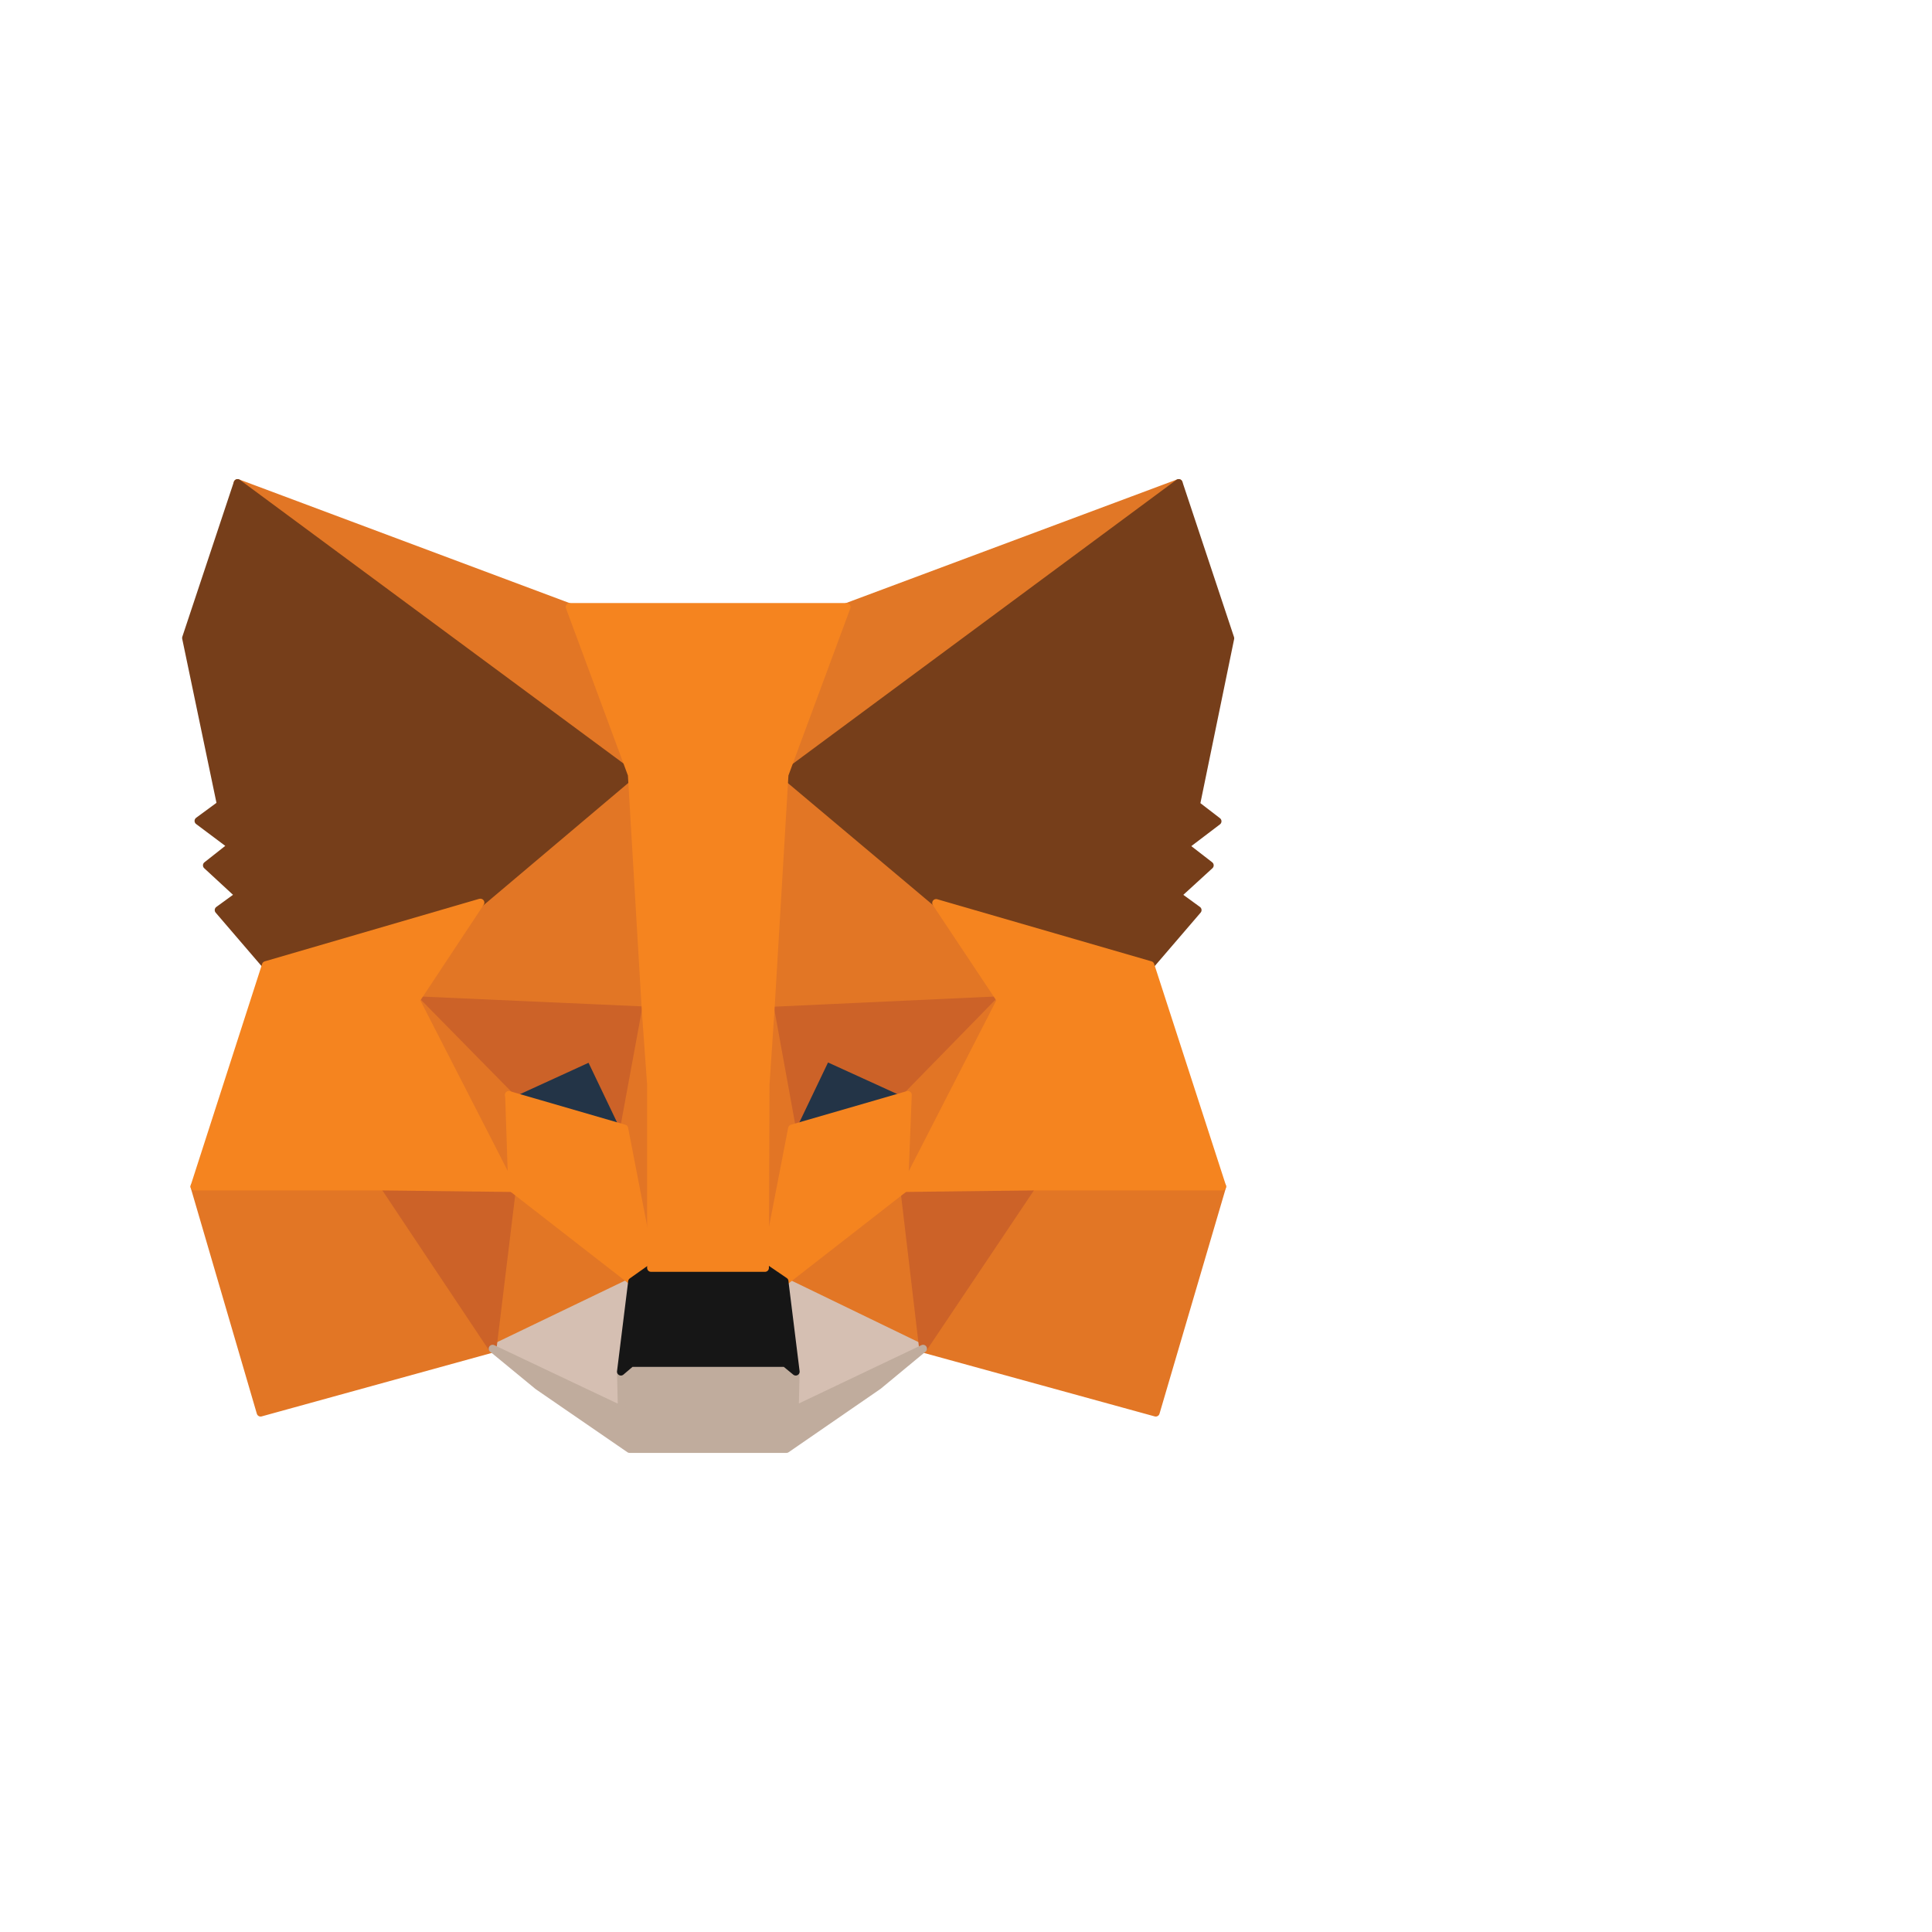
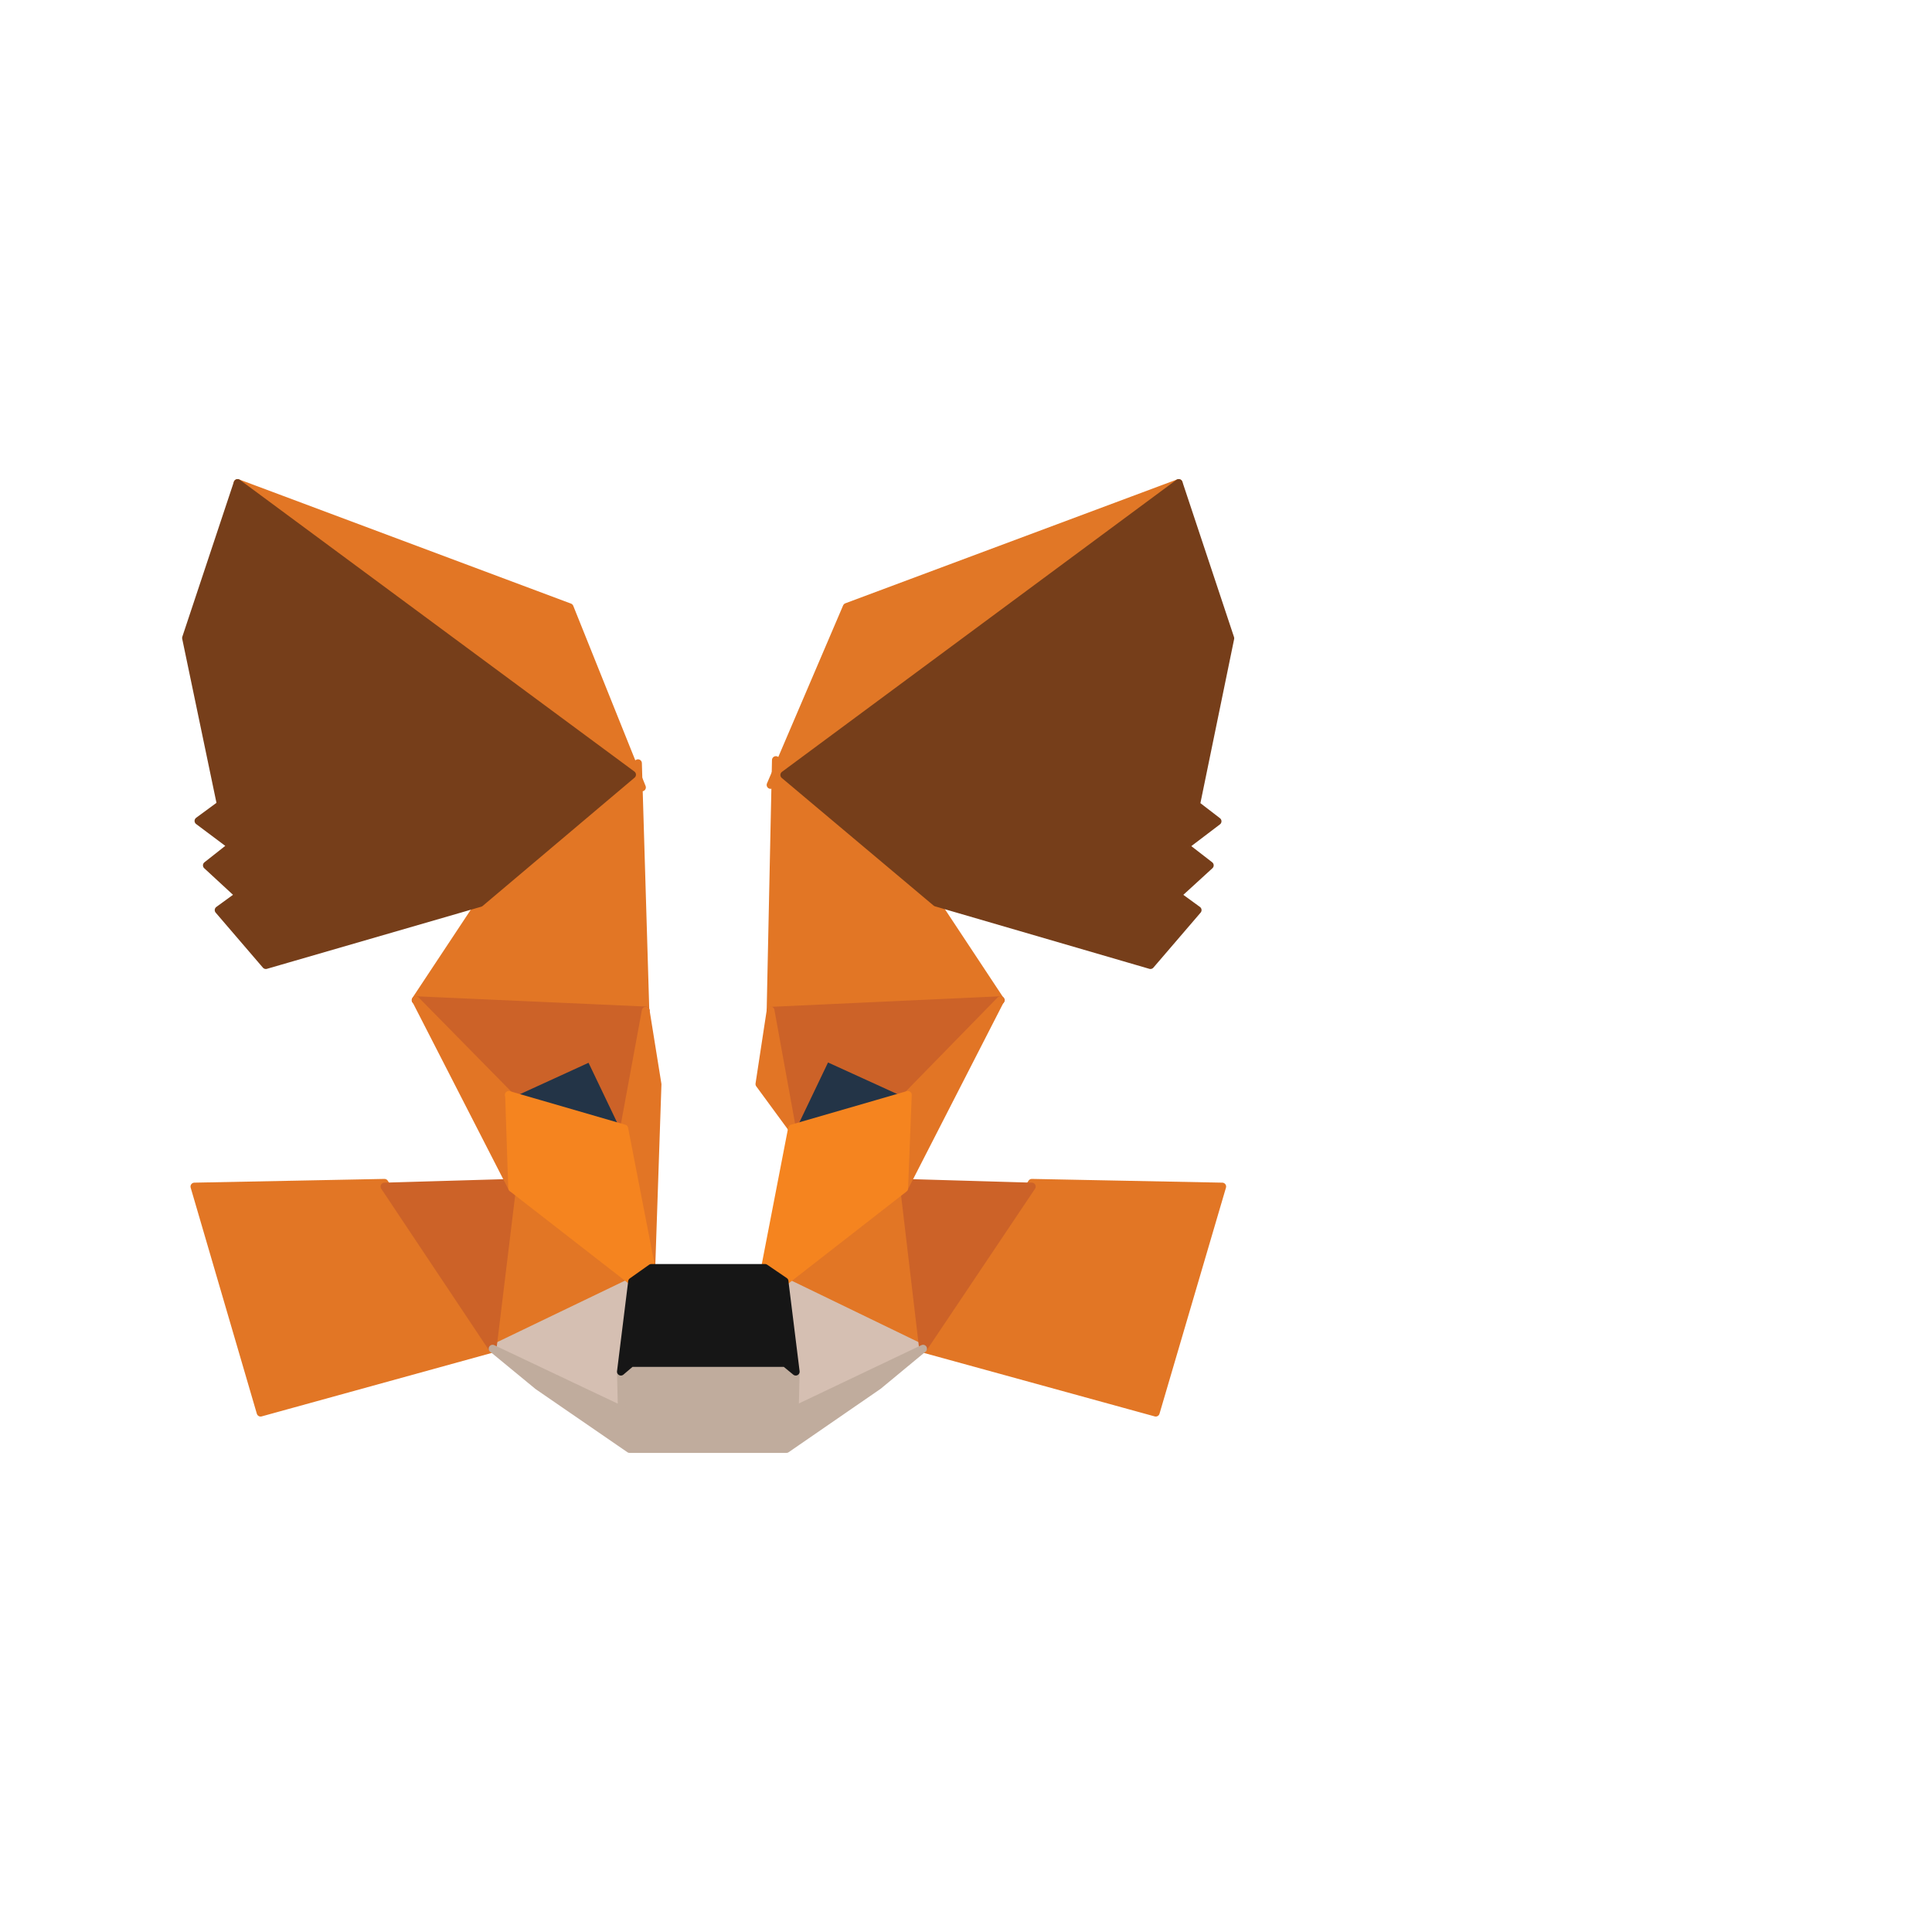
<svg xmlns="http://www.w3.org/2000/svg" width="32" height="32" viewBox="0 0 32 32" fill="none">
  <g id="Frame 1">
    <g id="Group 1533209717">
      <path id="Vector" d="M19.523 8L12.763 13.001L14.024 10.053L19.523 8Z" fill="#E17726" stroke="#E17726" stroke-width="0.129" stroke-linecap="round" stroke-linejoin="round" />
      <path id="Vector_2" d="M3.935 8L10.633 13.042L9.435 10.058L3.935 8ZM17.09 19.591L15.289 22.338L19.143 23.398L20.244 19.653L17.09 19.591ZM3.22 19.653L4.316 23.398L8.159 22.338L6.368 19.591L3.22 19.653Z" fill="#E27625" stroke="#E27625" stroke-width="0.129" stroke-linecap="round" stroke-linejoin="round" />
      <path id="Vector_3" d="M7.953 14.95L6.883 16.566L10.69 16.741L10.567 12.641L7.953 14.956V14.95ZM15.505 14.956L12.851 12.589L12.763 16.741L16.57 16.566L15.505 14.956ZM8.159 22.338L10.469 21.227L8.483 19.684L8.159 22.338ZM12.995 21.222L15.289 22.338L14.981 19.678L12.995 21.222Z" fill="#E27625" stroke="#E27625" stroke-width="0.129" stroke-linecap="round" stroke-linejoin="round" />
      <path id="Vector_4" d="M15.289 22.338L12.995 21.227L13.18 22.719L13.159 23.352L15.289 22.338ZM8.159 22.338L10.299 23.352L10.284 22.719L10.469 21.227L8.159 22.338Z" fill="#D5BFB2" stroke="#D5BFB2" stroke-width="0.129" stroke-linecap="round" stroke-linejoin="round" />
      <path id="Vector_5" d="M10.335 18.691L8.431 18.135L9.779 17.518L10.34 18.691H10.335ZM13.118 18.691L13.684 17.513L15.037 18.13L13.118 18.696V18.691Z" fill="#233447" stroke="#233447" stroke-width="0.129" stroke-linecap="round" stroke-linejoin="round" />
      <path id="Vector_6" d="M8.159 22.338L8.493 19.591L6.368 19.653L8.159 22.338ZM14.965 19.591L15.289 22.338L17.09 19.653L14.965 19.591ZM16.576 16.566L12.768 16.741L13.118 18.696L13.684 17.513L15.037 18.13L16.576 16.566ZM8.431 18.135L9.779 17.518L10.34 18.691L10.695 16.736L6.888 16.566L8.431 18.135Z" fill="#CC6228" stroke="#CC6228" stroke-width="0.129" stroke-linecap="round" stroke-linejoin="round" />
-       <path id="Vector_7" d="M6.888 16.566L8.483 19.678L8.431 18.135L6.888 16.566ZM15.037 18.135L14.976 19.678L16.57 16.566L15.037 18.135ZM10.695 16.741L10.335 18.696L10.788 21.001L10.891 17.96L10.695 16.741ZM12.763 16.741L12.578 17.955L12.671 21.001L13.118 18.691L12.763 16.736V16.741Z" fill="#E27525" stroke="#E27525" stroke-width="0.129" stroke-linecap="round" stroke-linejoin="round" />
+       <path id="Vector_7" d="M6.888 16.566L8.483 19.678L8.431 18.135L6.888 16.566ZM15.037 18.135L14.976 19.678L16.57 16.566L15.037 18.135ZM10.695 16.741L10.335 18.696L10.788 21.001L10.891 17.96L10.695 16.741ZM12.763 16.741L12.578 17.955L13.118 18.691L12.763 16.736V16.741Z" fill="#E27525" stroke="#E27525" stroke-width="0.129" stroke-linecap="round" stroke-linejoin="round" />
      <path id="Vector_8" d="M13.118 18.691L12.671 21.001L12.995 21.227L14.976 19.684L15.037 18.135L13.118 18.691ZM8.431 18.135L8.483 19.678L10.469 21.222L10.788 21.001L10.34 18.691L8.426 18.135H8.431Z" fill="#F5841F" stroke="#F5841F" stroke-width="0.129" stroke-linecap="round" stroke-linejoin="round" />
      <path id="Vector_9" d="M13.165 23.352L13.18 22.719L13.005 22.575H10.453L10.284 22.719L10.299 23.352L8.159 22.338L8.91 22.956L10.428 24H13.026L14.548 22.951L15.289 22.338L13.159 23.352H13.165Z" fill="#C0AC9D" stroke="#C0AC9D" stroke-width="0.129" stroke-linecap="round" stroke-linejoin="round" />
      <path id="Vector_10" d="M12.995 21.222L12.671 21.001H10.788L10.469 21.227L10.284 22.719L10.453 22.575H13.005L13.18 22.719L12.995 21.227V21.222Z" fill="#161616" stroke="#161616" stroke-width="0.129" stroke-linecap="round" stroke-linejoin="round" />
      <path id="Vector_11" d="M19.812 13.325L20.378 10.572L19.523 8L12.99 12.836L15.505 14.95L19.055 15.985L19.837 15.074L19.498 14.827L20.038 14.333L19.626 14.014L20.167 13.603L19.806 13.325H19.812ZM3.081 10.567L3.657 13.325L3.287 13.597L3.837 14.009L3.426 14.333L3.961 14.827L3.621 15.074L4.403 15.985L7.953 14.956L10.469 12.831L3.935 8L3.081 10.567Z" fill="#763E1A" stroke="#763E1A" stroke-width="0.129" stroke-linecap="round" stroke-linejoin="round" />
-       <path id="Vector_12" d="M19.055 15.985L15.505 14.956L16.576 16.566L14.981 19.678L17.09 19.653H20.244L19.055 15.985ZM7.953 14.95L4.403 15.985L3.22 19.653H6.374L8.483 19.678L6.888 16.566L7.958 14.95H7.953ZM12.763 16.741L12.995 12.831L14.024 10.053H9.435L10.464 12.831L10.695 16.741L10.783 17.965V21.001H12.671L12.681 17.965L12.763 16.741Z" fill="#F5841F" stroke="#F5841F" stroke-width="0.129" stroke-linecap="round" stroke-linejoin="round" />
    </g>
  </g>
</svg>